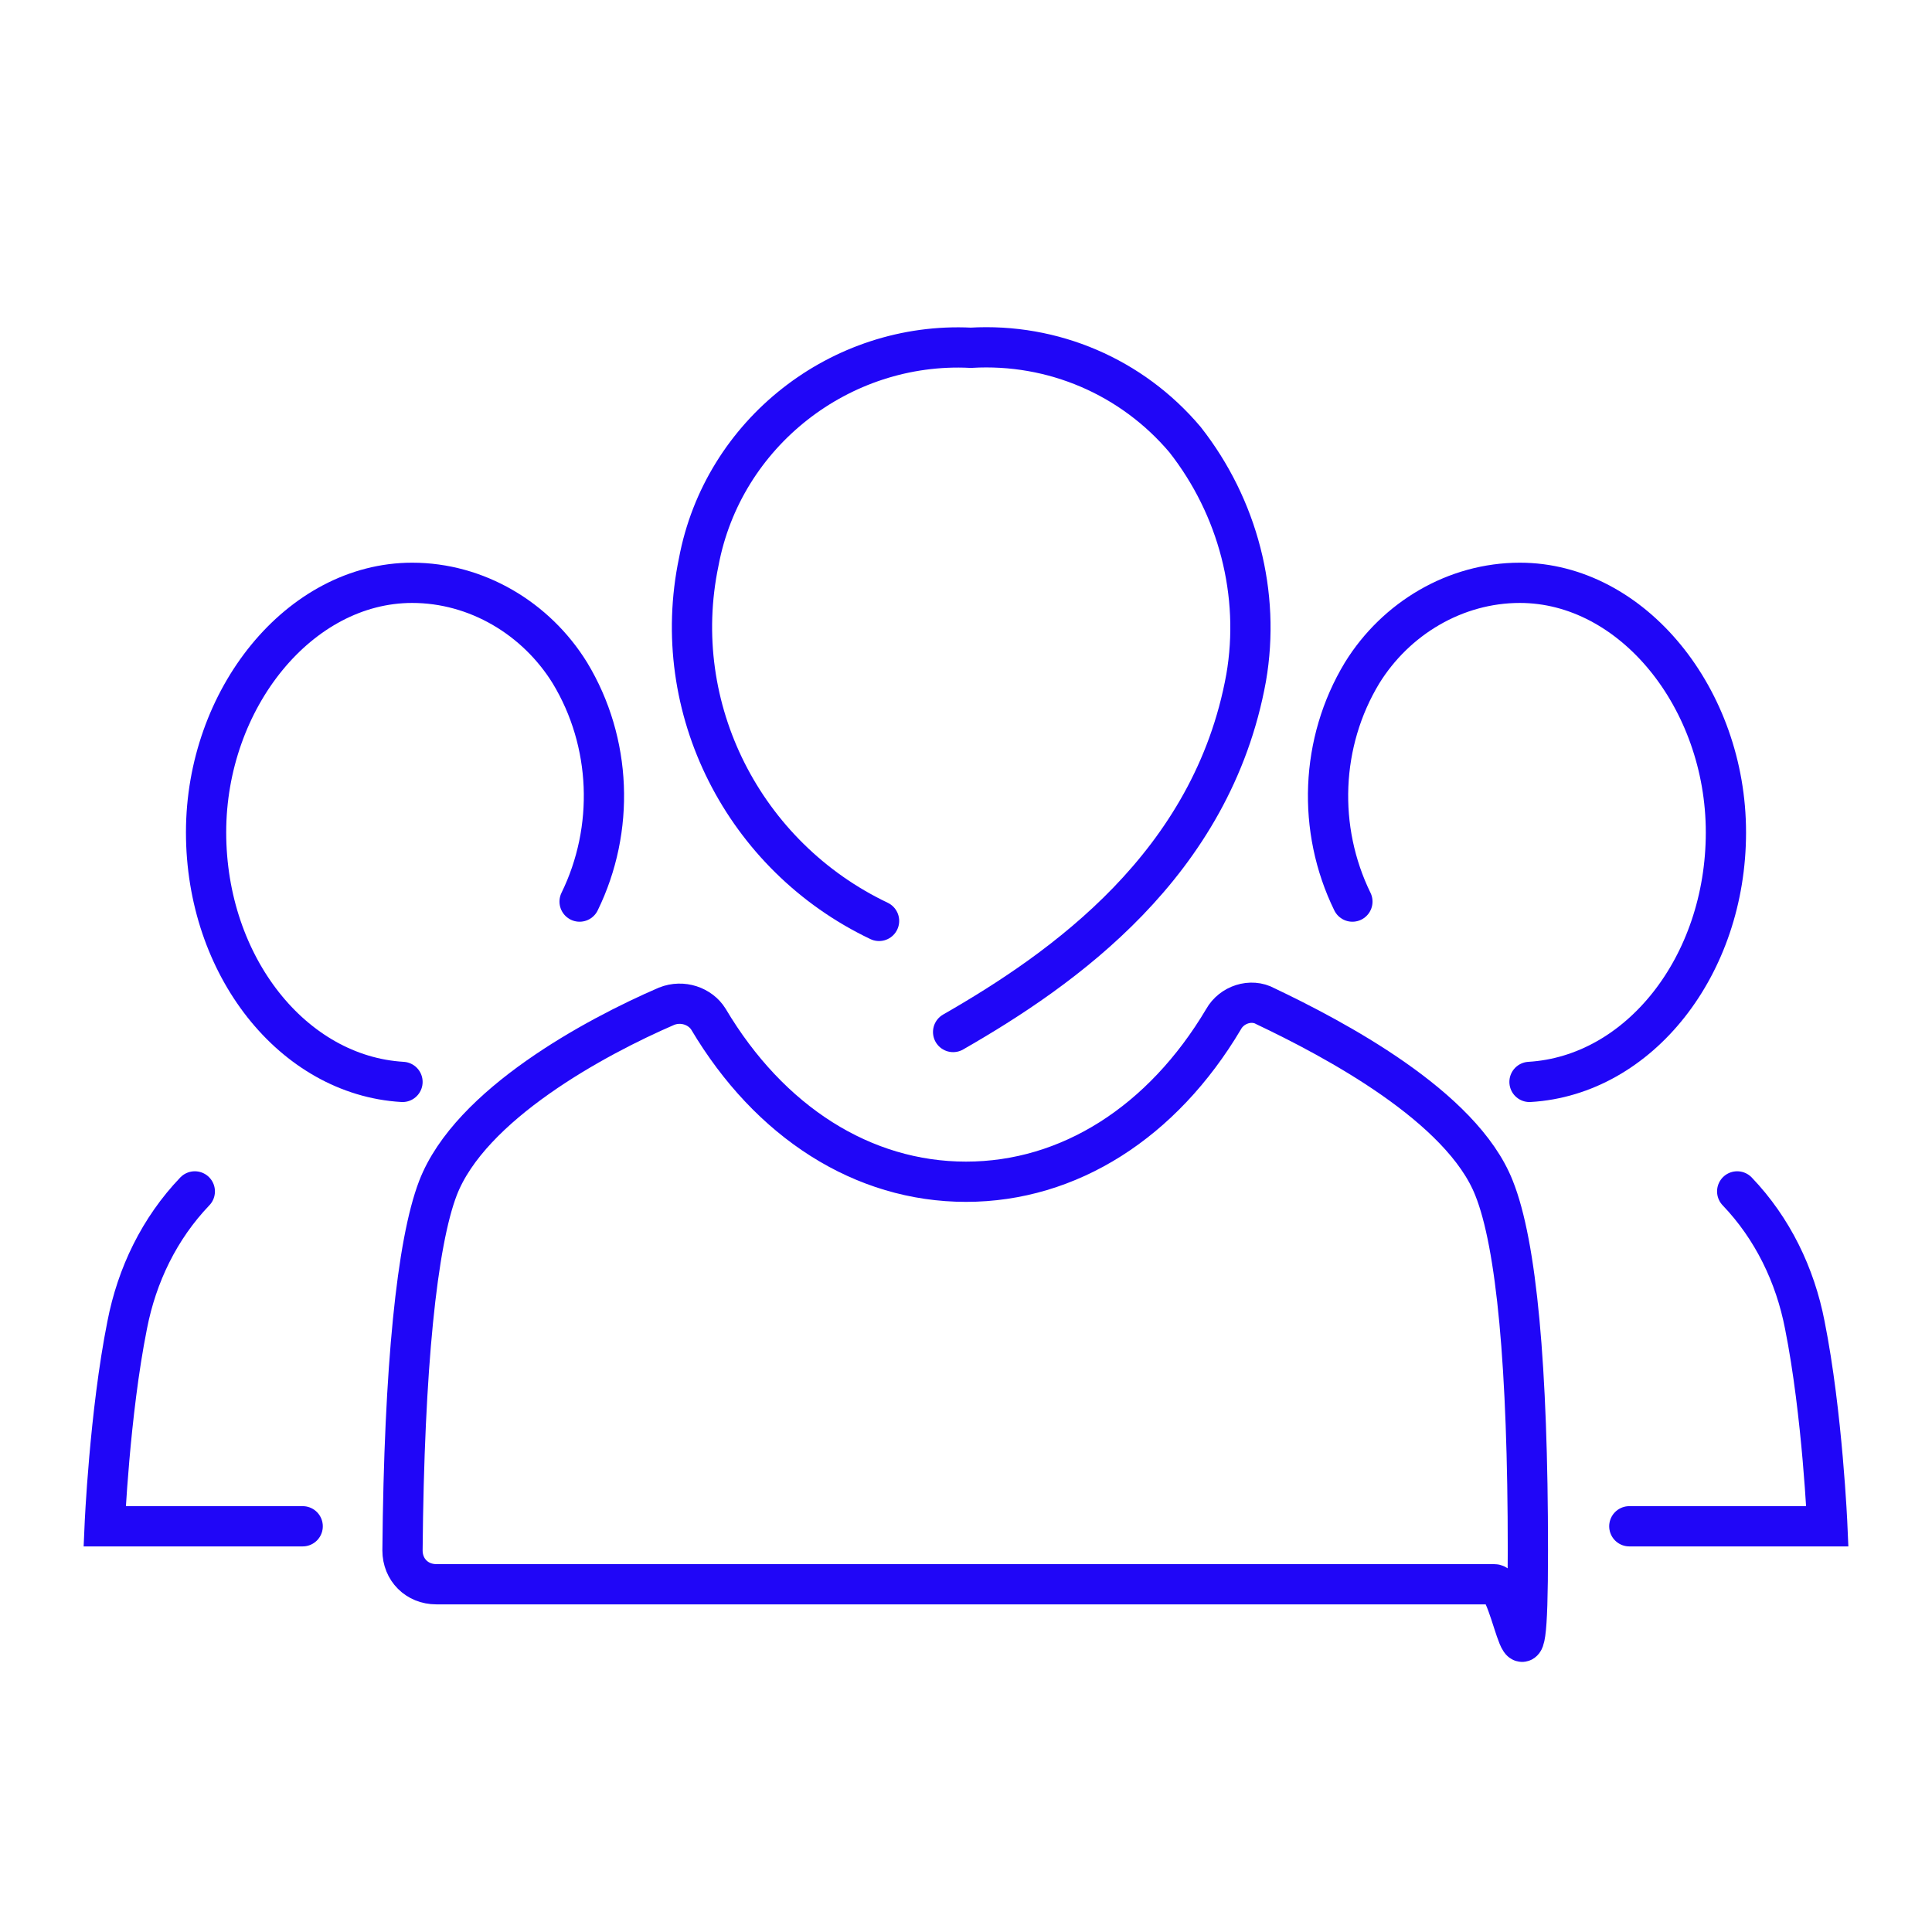
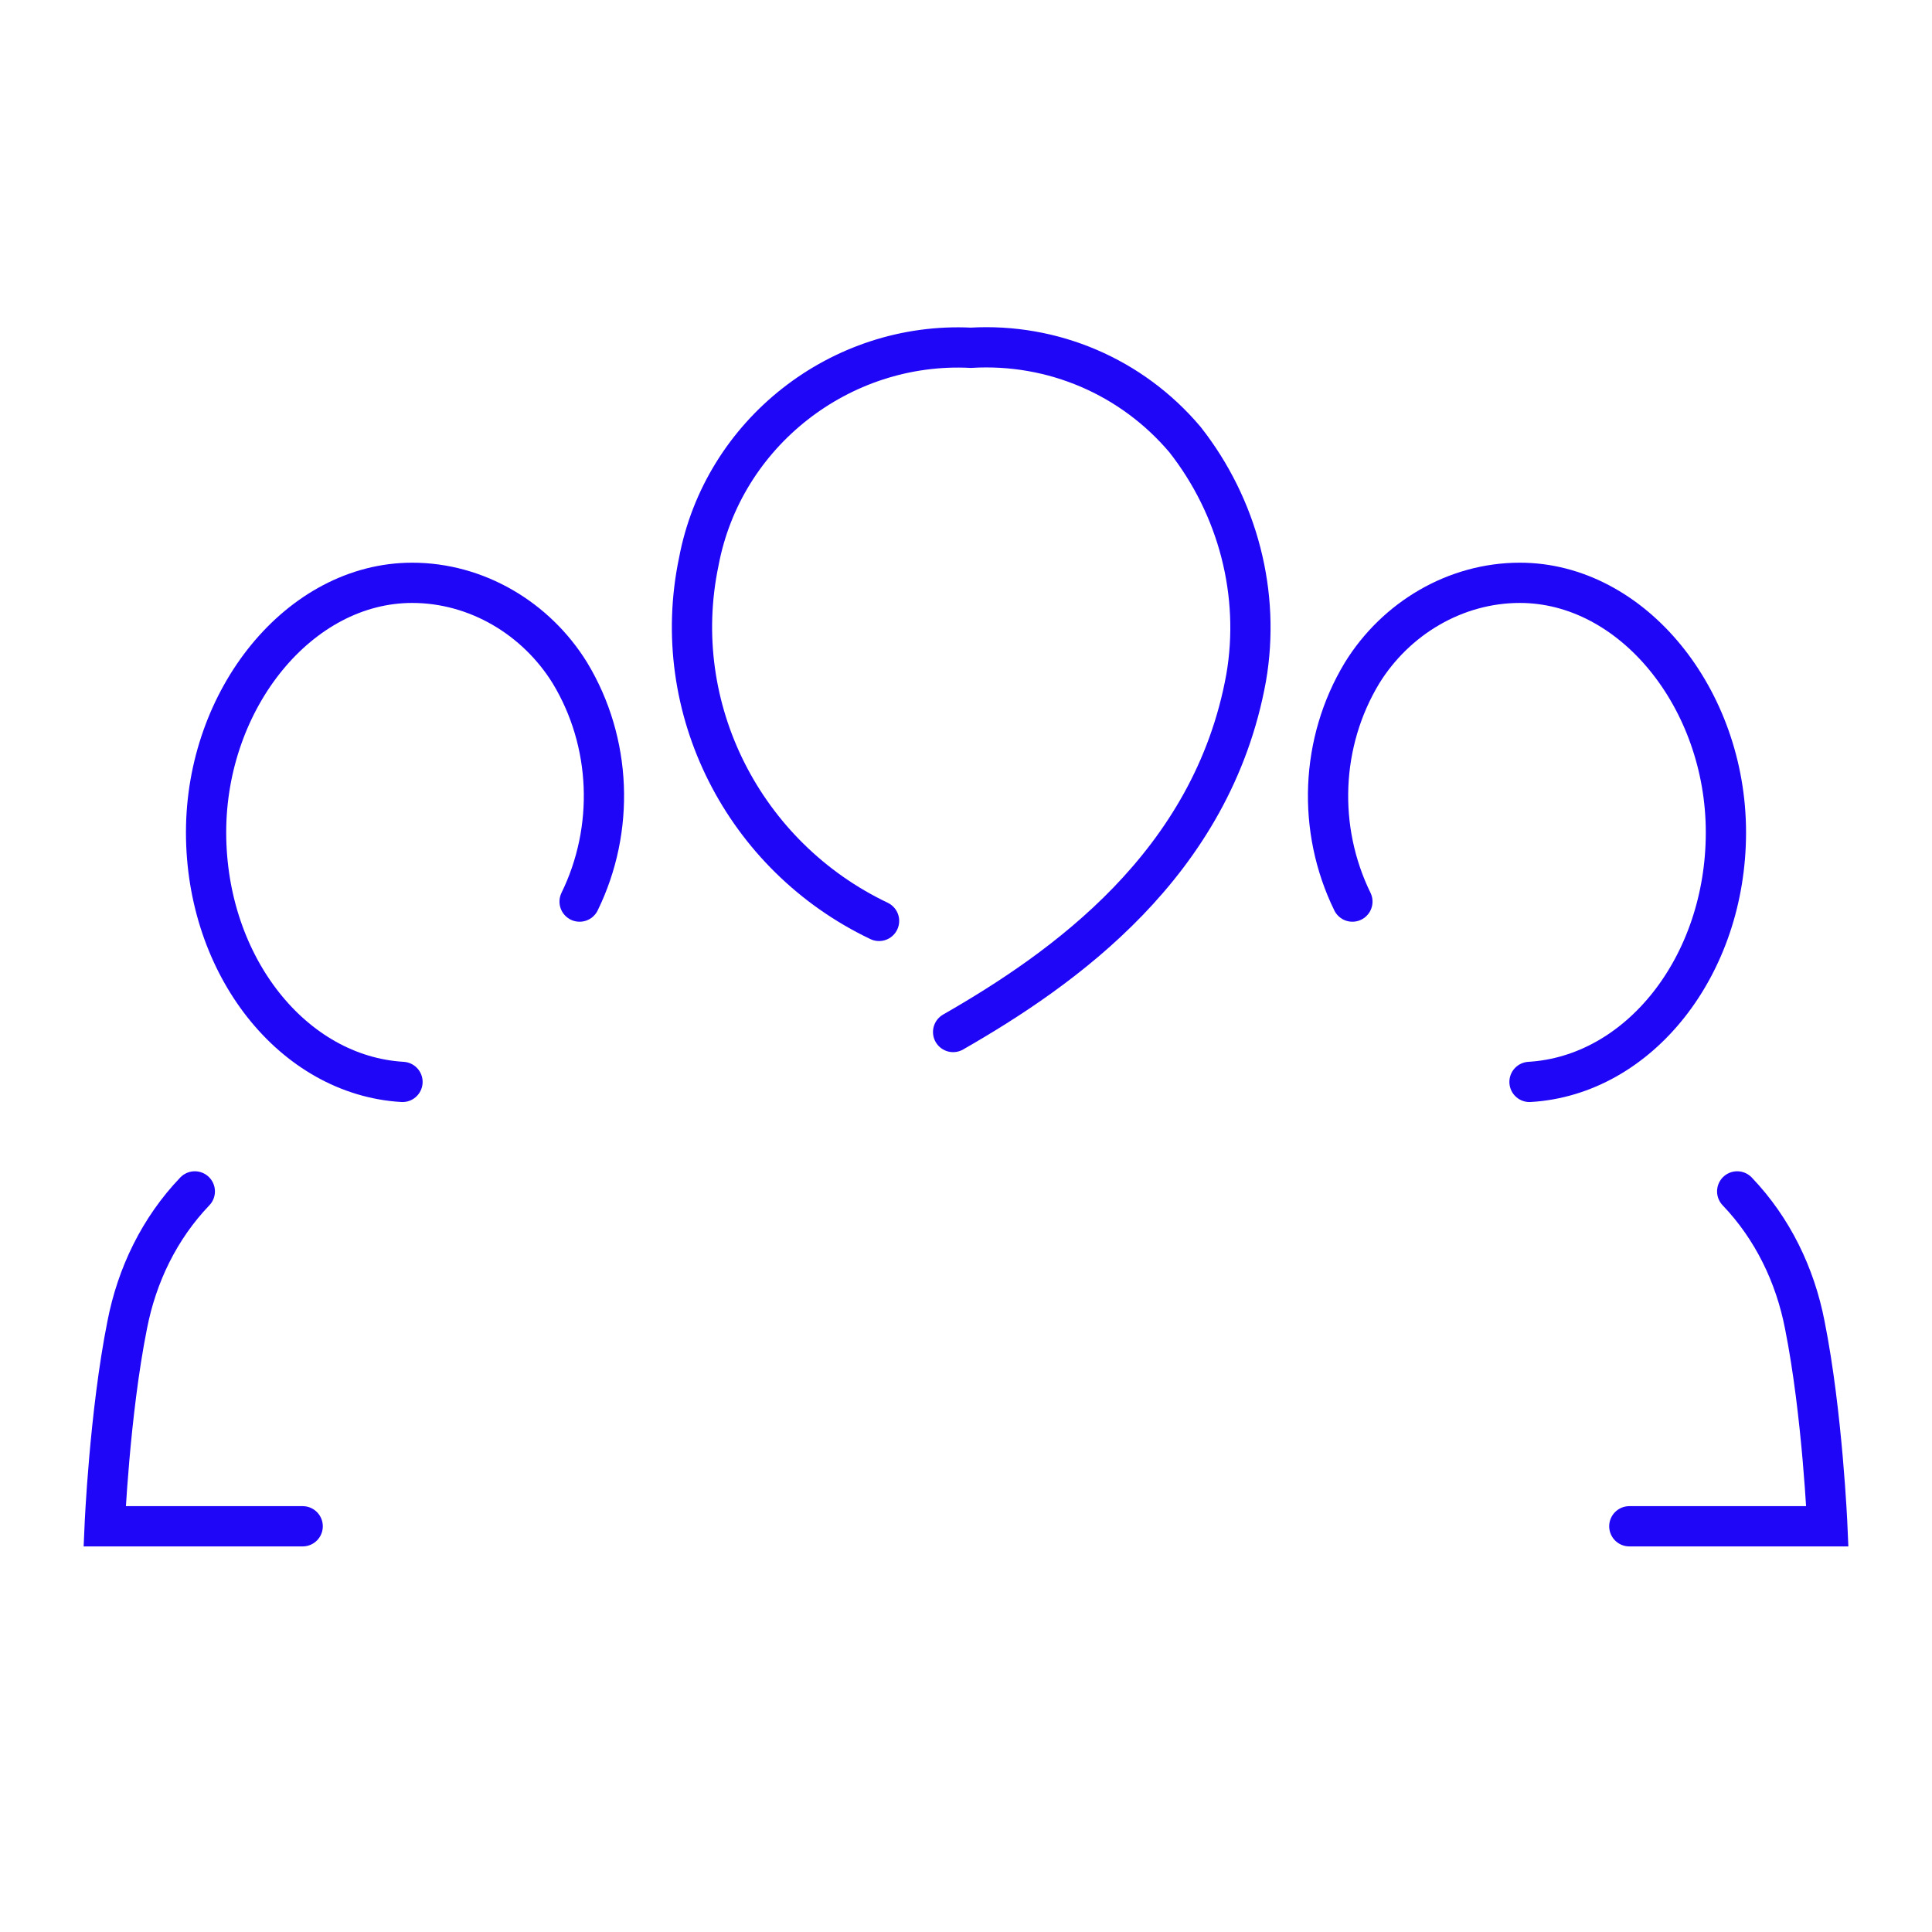
<svg xmlns="http://www.w3.org/2000/svg" id="Layer_1" width="120" height="120" version="1.1" viewBox="0 0 120 120">
  <defs>
    <style>
      .st0 {
        fill: none;
        stroke: #2006f7;
        stroke-linecap: round;
        stroke-width: 2.5px;
      }
    </style>
  </defs>
  <g id="Icons">
    <path class="st0" d="M25,67.2c-6.8-.4-12.2-7.2-12.2-15.5s5.8-15.5,12.8-15.5c4,0,7.7,2.2,9.8,5.6,2.6,4.3,2.8,9.7.6,14.2" />
    <path class="st0" d="M18.8,94.8H6.5s.3-7,1.4-12.5c.6-3.1,2-6,4.2-8.3" />
    <path class="st0" d="M95,67.2c6.8-.4,12.2-7.2,12.2-15.5s-5.8-15.5-12.8-15.5c-4,0-7.7,2.2-9.8,5.6-2.6,4.3-2.8,9.7-.6,14.2" />
    <path class="st0" d="M101.2,94.8h12.3s-.3-7-1.4-12.5c-.6-3.1-2-6-4.2-8.3" />
    <path class="st0" d="M54.6,57.2c-8.4-4-13.1-13.2-11.2-22.3,1.5-8,8.8-13.7,16.9-13.3,5.1-.3,10,1.8,13.3,5.7,3.3,4.2,4.7,9.6,3.8,14.8-2.1,11.6-11.4,18.1-18.2,22" />
-     <path class="st0" d="M27.1,98.4c-1.2,0-2.1-.9-2.1-2.1.1-11.4.9-19.1,2.2-22.5,2-5.2,9.8-9.4,14.2-11.3,1-.4,2.1,0,2.6.8,3.8,6.4,9.6,10.1,16,10.1s12.2-3.7,16-10.1c.5-.9,1.7-1.3,2.6-.8,4.2,2,12.2,6.2,14.2,11.3,1.4,3.5,2.1,11.1,2.1,22.5s-.9,2.1-2.1,2.1H27.1Z" />
  </g>
</svg>